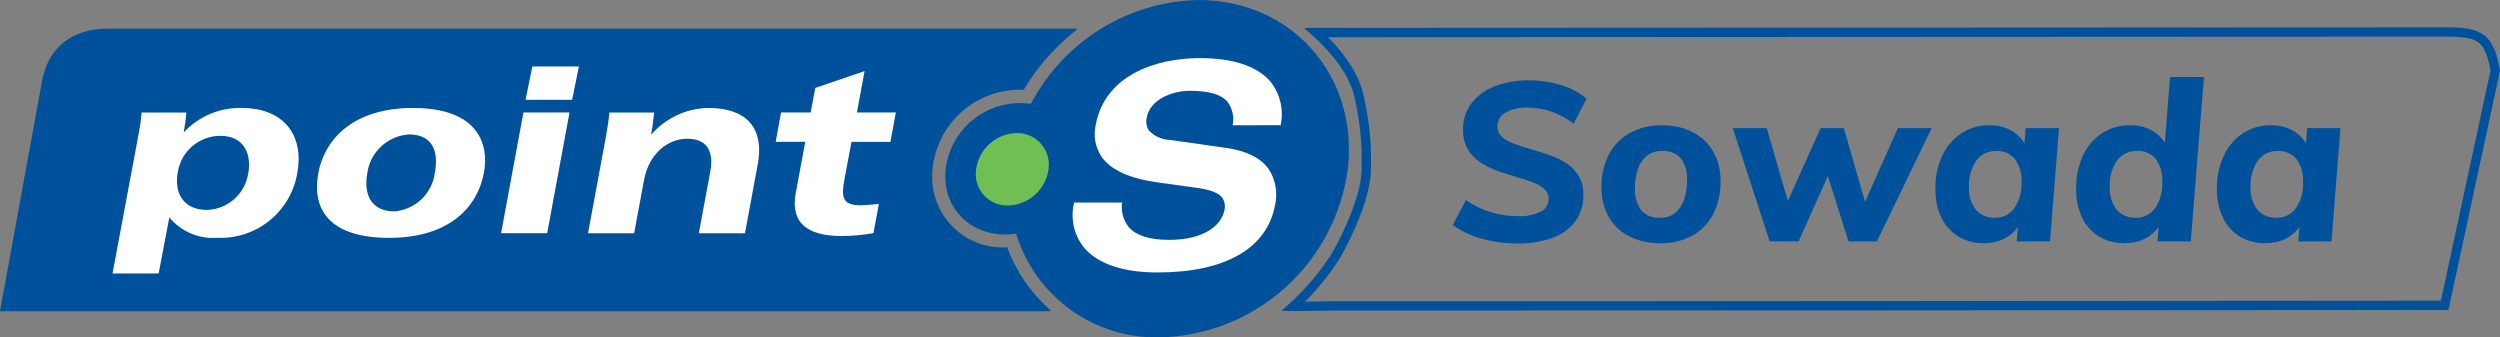
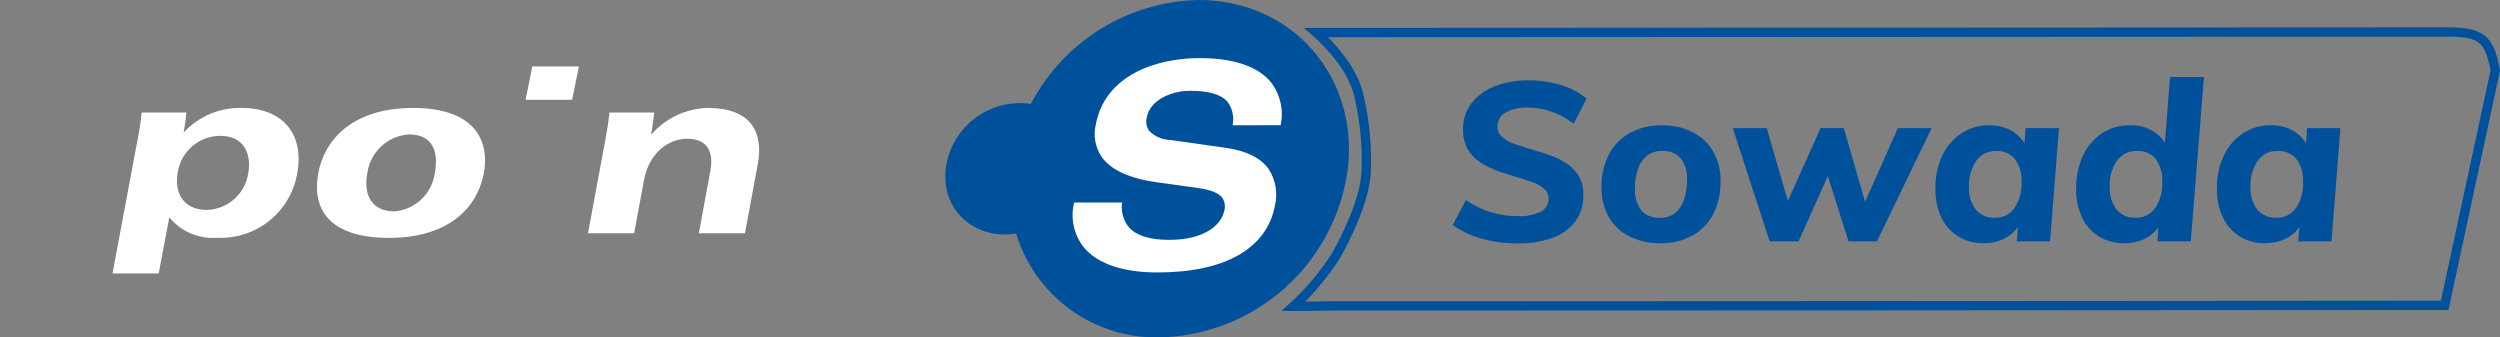
<svg xmlns="http://www.w3.org/2000/svg" width="268.582" height="36.246" viewBox="0 0 268.582 36.246">
  <rect x="0" y="0" width="268.582" height="36.246" fill="#808080" stroke="none" />
  <defs>
    <clipPath id="clip-path">
      <path id="Path_9763" data-name="Path 9763" d="M128.828-36.936a20.829,20.829,0,0,0-18,11.16,8.047,8.047,0,0,0-9.147,6.968c-.516,4.534,3.207,7.668,7.561,6.965A15.743,15.743,0,0,0,124.7-.69a20.848,20.848,0,0,0,20.182-18.118C146.02-28.812,138.835-36.936,128.828-36.936Z" fill="none" clip-rule="evenodd" />
    </clipPath>
    <clipPath id="clip-path-2">
      <path id="Path_9765" data-name="Path 9765" d="M112.722-18.749a4.5,4.5,0,0,1-4.353,3.891,3.383,3.383,0,0,1-3.426-3.891,4.507,4.507,0,0,1,4.351-3.892,3.388,3.388,0,0,1,3.427,3.892" fill="none" clip-rule="evenodd" />
    </clipPath>
    <radialGradient id="radial-gradient" cx="0.405" cy="0.493" r="0.106" gradientTransform="translate(0.431) scale(0.138 1)" gradientUnits="objectBoundingBox">
      <stop offset="0" stop-color="#dde89a" />
      <stop offset="0.1" stop-color="#d2e493" />
      <stop offset="0.2" stop-color="#c7e08c" />
      <stop offset="0.3" stop-color="#bcdc85" />
      <stop offset="0.4" stop-color="#b1d87e" />
      <stop offset="0.5" stop-color="#a7d377" />
      <stop offset="0.6" stop-color="#9ccf70" />
      <stop offset="0.7" stop-color="#91cb69" />
      <stop offset="0.8" stop-color="#86c762" />
      <stop offset="0.9" stop-color="#7bc35b" />
      <stop offset="1" stop-color="#70bf54" />
    </radialGradient>
    <clipPath id="clip-path-3">
      <path id="Path_9767" data-name="Path 9767" d="M115.649-33.859H11.685c-3.758,0-6.466,1.905-7.122,5.8L.079-3.493H112.84s.219,0,.089-.117a16.859,16.859,0,0,1-4.654-6.757,7.565,7.565,0,0,1-8.051-7.748,9.431,9.431,0,0,1,9.838-9.172,23.1,23.1,0,0,1,5.654-6.426S115.924-33.859,115.649-33.859Z" fill="none" clip-rule="evenodd" />
    </clipPath>
    <clipPath id="clip-path-4">
      <path id="Path_9770" data-name="Path 9770" d="M140.376-33.939,263-34c3.758,0,5,.768,5.661,4.665l-5.539,25.7q-75.959.061-110.351.061h-9.585s-5.56.117-5.43,0a26.38,26.38,0,0,0,5.43-6.168c1.567-2.77,3.16-6.5,3.171-8.989a29.6,29.6,0,0,0-.875-8.212c-.875-3.061-3.882-5.81-5.172-6.85C140.309-33.792,140.1-33.939,140.376-33.939Z" fill="none" clip-rule="evenodd" />
    </clipPath>
    <clipPath id="clip-path-5">
      <rect id="Rectangle_40" data-name="Rectangle 40" width="136" height="35" transform="translate(135 -36)" fill="none" />
    </clipPath>
    <clipPath id="clip-path-6">
      <path id="Path_9769" data-name="Path 9769" d="M137-3H269V-34H137Z" fill="none" />
    </clipPath>
    <clipPath id="clip-path-7">
      <path id="Path_9772" data-name="Path 9772" d="M137.662-23.487a5.621,5.621,0,0,0-1.117-4.707c-1.4-1.636-4.023-2.5-7.58-2.5-4.746,0-10.172,1.869-11.16,7.124a4.4,4.4,0,0,0,.643,3.513c.994,1.389,3,2.3,5.947,2.711l4.343.6c1.437.2,2.286.545,2.671,1.083a1.666,1.666,0,0,1,.205,1.334c-.274,1.458-1.994,3.162-5.939,3.162-2.041,0-3.484-.446-4.293-1.327a3.429,3.429,0,0,1-.752-2.682h-5.153a5.571,5.571,0,0,0,1.035,4.81c1.458,1.764,4.2,2.7,7.905,2.7,7.277,0,11.764-2.564,12.641-7.214a5.056,5.056,0,0,0-.679-3.892c-.856-1.2-2.385-1.961-4.548-2.271L125.8-21.9a3.3,3.3,0,0,1-2.289-1.007,1.794,1.794,0,0,1-.222-1.445c.344-1.838,2.637-2.831,4.617-2.831,2.023,0,3.344.38,4.033,1.166a3.142,3.142,0,0,1,.563,2.542Z" fill="none" clip-rule="evenodd" />
    </clipPath>
    <clipPath id="clip-path-8">
      <path id="Path_9774" data-name="Path 9774" d="M26.111-25.338a8.231,8.231,0,0,0-6.3,2.638,20.481,20.481,0,0,0,.292-2.147h-4.81A18.9,18.9,0,0,1,15-22.7L12.168-7.554h4.956l1.146-6.038a6.011,6.011,0,0,0,5.124,2.2,8.342,8.342,0,0,0,8.614-6.9C32.834-22.733,30.217-25.338,26.111-25.338Zm.631,7.054a4.616,4.616,0,0,1-4.469,3.9c-2.249,0-3.557-1.577-3.09-4.082a4.625,4.625,0,0,1,4.564-3.876c2.557-.007,3.383,1.956,3,4.048Z" fill="none" />
    </clipPath>
    <clipPath id="clip-path-9">
      <path id="Path_9776" data-name="Path 9776" d="M44.461-25.338c-6.706,0-9.557,3.606-10.181,6.977-.748,4.025,1.3,6.978,7.6,6.978,6.474,0,9.5-3.3,10.187-6.978C52.649-21.516,51.394-25.338,44.461-25.338Zm2.332,6.977a4.762,4.762,0,0,1-4.35,4.134c-2.286,0-3.369-1.576-2.9-4.134A4.829,4.829,0,0,1,44-22.494c2.517-.006,3.232,1.762,2.794,4.127Z" fill="none" />
    </clipPath>
    <clipPath id="clip-path-10">
      <path id="Path_9778" data-name="Path 9778" d="M53.907-11.883h4.958l2.4-12.969H56.311l-2.4,12.969Z" fill="none" clip-rule="evenodd" />
    </clipPath>
    <clipPath id="clip-path-11">
      <path id="Path_9780" data-name="Path 9780" d="M56.544-26.213h5l.727-3.58H57.267l-.723,3.58Z" fill="none" clip-rule="evenodd" />
    </clipPath>
    <clipPath id="clip-path-12">
      <path id="Path_9782" data-name="Path 9782" d="M76.111-25.338a8.321,8.321,0,0,0-6.026,2.816h-.05c.146-.773.235-1.55.327-2.325H65.551c-.086.875-.238,1.835-.389,2.663L63.251-11.878h4.956l1.06-5.708c.531-2.869,2.58-4.443,4.62-4.443,2.249,0,2.883,1.445,2.5,3.515l-1.23,6.637h4.956l1.37-7.389C82.122-22.655,80.838-25.338,76.111-25.338Z" fill="none" clip-rule="evenodd" />
    </clipPath>
    <clipPath id="clip-path-13">
-       <path id="Path_9784" data-name="Path 9784" d="M92.962-29.3l-5.294,1.809-.5,2.634H83.994L83.411-21.7h3.178l-1.02,5.5c-.583,3.155,1.166,4.624,4.956,4.624a20.823,20.823,0,0,0,3.392-.309l.583-3.152a17.2,17.2,0,0,1-1.993.155c-1.99,0-2.041-.956-1.711-2.77l.759-4.044h4.185l.583-3.155H92.14Z" fill="none" clip-rule="evenodd" />
-     </clipPath>
+       </clipPath>
    <clipPath id="clip-path-14">
-       <path id="Path_9786" data-name="Path 9786" d="M163.056-10.784a10.679,10.679,0,0,0,3.84-.612,5.28,5.28,0,0,0,2.436-1.776,4.643,4.643,0,0,0,.852-2.82,3.818,3.818,0,0,0-.5-2.04,4.355,4.355,0,0,0-1.32-1.356,8.12,8.12,0,0,0-1.812-.888q-1-.348-1.968-.624t-1.8-.576a4.118,4.118,0,0,1-1.332-.744,1.424,1.424,0,0,1-.5-1.116,1.671,1.671,0,0,1,.876-1.512,4.726,4.726,0,0,1,2.436-.528,7.61,7.61,0,0,1,2.52.444,8.223,8.223,0,0,1,2.352,1.284l1.392-2.688a7.4,7.4,0,0,0-2.688-1.44,11.467,11.467,0,0,0-3.5-.528,9.718,9.718,0,0,0-3.732.66,5.715,5.715,0,0,0-2.472,1.836,4.53,4.53,0,0,0-.876,2.784,4.141,4.141,0,0,0,.492,2.1,4.18,4.18,0,0,0,1.32,1.4,8.642,8.642,0,0,0,1.8.912q.972.36,1.956.636t1.8.576a4.284,4.284,0,0,1,1.32.732,1.364,1.364,0,0,1,.5,1.08,1.52,1.52,0,0,1-.84,1.392,4.959,4.959,0,0,1-2.424.48,10.046,10.046,0,0,1-2.94-.42,9.752,9.752,0,0,1-2.676-1.308l-1.416,2.688a10.026,10.026,0,0,0,3.12,1.464A13.833,13.833,0,0,0,163.056-10.784Zm15.408-.024a6.9,6.9,0,0,0,3.4-.8,5.609,5.609,0,0,0,2.256-2.292,7.425,7.425,0,0,0,.8-3.576,6.228,6.228,0,0,0-.768-3.144,5.366,5.366,0,0,0-2.184-2.1,7.038,7.038,0,0,0-3.36-.756,6.885,6.885,0,0,0-3.408.816,5.667,5.667,0,0,0-2.268,2.3,7.371,7.371,0,0,0-.8,3.552,6.278,6.278,0,0,0,.768,3.168,5.272,5.272,0,0,0,2.2,2.088A7.2,7.2,0,0,0,178.464-10.808Zm-.024-2.736a2.527,2.527,0,0,1-2.04-.792,3.641,3.641,0,0,1-.672-2.4,6.342,6.342,0,0,1,.3-1.992,3.1,3.1,0,0,1,.948-1.452,2.5,2.5,0,0,1,1.656-.54,2.5,2.5,0,0,1,2.016.792,3.556,3.556,0,0,1,.672,2.352,6.537,6.537,0,0,1-.3,2.028,3.138,3.138,0,0,1-.936,1.464A2.452,2.452,0,0,1,178.44-13.544ZM193.3-11l3.151-7.026L198.672-11h3.048l5.88-12.168h-3.624l-3.529,7.911-2.279-7.911h-2.5l-3.509,7.82-2.275-7.82H186.24L190.2-11Zm19.9.192a5.143,5.143,0,0,0,1.7-.276,4.047,4.047,0,0,0,1.392-.816,3.976,3.976,0,0,0,.534-.585l.041-.058L216.744-11h3.576l.96-12.168H217.7l-.123,1.629-.073-.117a4,4,0,0,0-1.074-1.084l-.218-.139a4.607,4.607,0,0,0-2.4-.6,5.327,5.327,0,0,0-3.036.876,5.883,5.883,0,0,0-2.04,2.4,8.088,8.088,0,0,0-.732,3.54,6.882,6.882,0,0,0,.66,3.132,4.856,4.856,0,0,0,1.824,2.016A5.092,5.092,0,0,0,213.192-10.808Zm1.224-2.736a2.571,2.571,0,0,1-2.076-.864,3.68,3.68,0,0,1-.732-2.448,4.608,4.608,0,0,1,.78-2.82,2.51,2.51,0,0,1,2.124-1.044,2.5,2.5,0,0,1,2.016.852,3.839,3.839,0,0,1,.72,2.532,4.518,4.518,0,0,1-.768,2.76A2.442,2.442,0,0,1,214.416-13.544Zm13.9,2.736a5.143,5.143,0,0,0,1.7-.276,3.922,3.922,0,0,0,1.38-.816,4.317,4.317,0,0,0,.531-.585l.049-.07L231.864-11h3.576l1.416-17.664h-3.648l-.552,7.053-.028-.045a3.994,3.994,0,0,0-1.074-1.084l-.218-.139a4.607,4.607,0,0,0-2.4-.6,5.369,5.369,0,0,0-3.06.876,5.8,5.8,0,0,0-2.028,2.4,8.2,8.2,0,0,0-.72,3.54,6.989,6.989,0,0,0,.648,3.132,4.752,4.752,0,0,0,1.824,2.016A5.155,5.155,0,0,0,228.312-10.808Zm1.2-2.736a2.543,2.543,0,0,1-2.052-.864,3.721,3.721,0,0,1-.732-2.472,4.554,4.554,0,0,1,.78-2.808,2.544,2.544,0,0,1,2.148-1.032,2.46,2.46,0,0,1,2,.852,3.885,3.885,0,0,1,.708,2.532,4.518,4.518,0,0,1-.768,2.76A2.465,2.465,0,0,1,229.512-13.544Zm13.92,2.736a5.143,5.143,0,0,0,1.7-.276,4.047,4.047,0,0,0,1.392-.816,3.976,3.976,0,0,0,.534-.585l.041-.058L246.984-11h3.576l.96-12.168h-3.576l-.123,1.629-.073-.117a3.994,3.994,0,0,0-1.074-1.084l-.218-.139a4.607,4.607,0,0,0-2.4-.6,5.327,5.327,0,0,0-3.036.876,5.883,5.883,0,0,0-2.04,2.4,8.088,8.088,0,0,0-.732,3.54,6.882,6.882,0,0,0,.66,3.132,4.856,4.856,0,0,0,1.824,2.016A5.092,5.092,0,0,0,243.432-10.808Zm1.224-2.736a2.571,2.571,0,0,1-2.076-.864,3.68,3.68,0,0,1-.732-2.448,4.608,4.608,0,0,1,.78-2.82,2.51,2.51,0,0,1,2.124-1.044,2.5,2.5,0,0,1,2.016.852,3.839,3.839,0,0,1,.72,2.532,4.518,4.518,0,0,1-.768,2.76A2.442,2.442,0,0,1,244.656-13.544Z" fill="none" />
+       <path id="Path_9786" data-name="Path 9786" d="M163.056-10.784a10.679,10.679,0,0,0,3.84-.612,5.28,5.28,0,0,0,2.436-1.776,4.643,4.643,0,0,0,.852-2.82,3.818,3.818,0,0,0-.5-2.04,4.355,4.355,0,0,0-1.32-1.356,8.12,8.12,0,0,0-1.812-.888q-1-.348-1.968-.624t-1.8-.576a4.118,4.118,0,0,1-1.332-.744,1.424,1.424,0,0,1-.5-1.116,1.671,1.671,0,0,1,.876-1.512,4.726,4.726,0,0,1,2.436-.528,7.61,7.61,0,0,1,2.52.444,8.223,8.223,0,0,1,2.352,1.284l1.392-2.688a7.4,7.4,0,0,0-2.688-1.44,11.467,11.467,0,0,0-3.5-.528,9.718,9.718,0,0,0-3.732.66,5.715,5.715,0,0,0-2.472,1.836,4.53,4.53,0,0,0-.876,2.784,4.141,4.141,0,0,0,.492,2.1,4.18,4.18,0,0,0,1.32,1.4,8.642,8.642,0,0,0,1.8.912q.972.36,1.956.636t1.8.576a4.284,4.284,0,0,1,1.32.732,1.364,1.364,0,0,1,.5,1.08,1.52,1.52,0,0,1-.84,1.392,4.959,4.959,0,0,1-2.424.48,10.046,10.046,0,0,1-2.94-.42,9.752,9.752,0,0,1-2.676-1.308l-1.416,2.688a10.026,10.026,0,0,0,3.12,1.464A13.833,13.833,0,0,0,163.056-10.784Zm15.408-.024a6.9,6.9,0,0,0,3.4-.8,5.609,5.609,0,0,0,2.256-2.292,7.425,7.425,0,0,0,.8-3.576,6.228,6.228,0,0,0-.768-3.144,5.366,5.366,0,0,0-2.184-2.1,7.038,7.038,0,0,0-3.36-.756,6.885,6.885,0,0,0-3.408.816,5.667,5.667,0,0,0-2.268,2.3,7.371,7.371,0,0,0-.8,3.552,6.278,6.278,0,0,0,.768,3.168,5.272,5.272,0,0,0,2.2,2.088A7.2,7.2,0,0,0,178.464-10.808Zm-.024-2.736a2.527,2.527,0,0,1-2.04-.792,3.641,3.641,0,0,1-.672-2.4,6.342,6.342,0,0,1,.3-1.992,3.1,3.1,0,0,1,.948-1.452,2.5,2.5,0,0,1,1.656-.54,2.5,2.5,0,0,1,2.016.792,3.556,3.556,0,0,1,.672,2.352,6.537,6.537,0,0,1-.3,2.028,3.138,3.138,0,0,1-.936,1.464A2.452,2.452,0,0,1,178.44-13.544ZM193.3-11l3.151-7.026L198.672-11h3.048l5.88-12.168h-3.624l-3.529,7.911-2.279-7.911h-2.5l-3.509,7.82-2.275-7.82H186.24L190.2-11Zm19.9.192a5.143,5.143,0,0,0,1.7-.276,4.047,4.047,0,0,0,1.392-.816,3.976,3.976,0,0,0,.534-.585l.041-.058L216.744-11h3.576l.96-12.168H217.7l-.123,1.629-.073-.117a4,4,0,0,0-1.074-1.084l-.218-.139a4.607,4.607,0,0,0-2.4-.6,5.327,5.327,0,0,0-3.036.876,5.883,5.883,0,0,0-2.04,2.4,8.088,8.088,0,0,0-.732,3.54,6.882,6.882,0,0,0,.66,3.132,4.856,4.856,0,0,0,1.824,2.016A5.092,5.092,0,0,0,213.192-10.808Zm1.224-2.736a2.571,2.571,0,0,1-2.076-.864,3.68,3.68,0,0,1-.732-2.448,4.608,4.608,0,0,1,.78-2.82,2.51,2.51,0,0,1,2.124-1.044,2.5,2.5,0,0,1,2.016.852,3.839,3.839,0,0,1,.72,2.532,4.518,4.518,0,0,1-.768,2.76A2.442,2.442,0,0,1,214.416-13.544Zm13.9,2.736a5.143,5.143,0,0,0,1.7-.276,3.922,3.922,0,0,0,1.38-.816,4.317,4.317,0,0,0,.531-.585L231.864-11h3.576l1.416-17.664h-3.648l-.552,7.053-.028-.045a3.994,3.994,0,0,0-1.074-1.084l-.218-.139a4.607,4.607,0,0,0-2.4-.6,5.369,5.369,0,0,0-3.06.876,5.8,5.8,0,0,0-2.028,2.4,8.2,8.2,0,0,0-.72,3.54,6.989,6.989,0,0,0,.648,3.132,4.752,4.752,0,0,0,1.824,2.016A5.155,5.155,0,0,0,228.312-10.808Zm1.2-2.736a2.543,2.543,0,0,1-2.052-.864,3.721,3.721,0,0,1-.732-2.472,4.554,4.554,0,0,1,.78-2.808,2.544,2.544,0,0,1,2.148-1.032,2.46,2.46,0,0,1,2,.852,3.885,3.885,0,0,1,.708,2.532,4.518,4.518,0,0,1-.768,2.76A2.465,2.465,0,0,1,229.512-13.544Zm13.92,2.736a5.143,5.143,0,0,0,1.7-.276,4.047,4.047,0,0,0,1.392-.816,3.976,3.976,0,0,0,.534-.585l.041-.058L246.984-11h3.576l.96-12.168h-3.576l-.123,1.629-.073-.117a3.994,3.994,0,0,0-1.074-1.084l-.218-.139a4.607,4.607,0,0,0-2.4-.6,5.327,5.327,0,0,0-3.036.876,5.883,5.883,0,0,0-2.04,2.4,8.088,8.088,0,0,0-.732,3.54,6.882,6.882,0,0,0,.66,3.132,4.856,4.856,0,0,0,1.824,2.016A5.092,5.092,0,0,0,243.432-10.808Zm1.224-2.736a2.571,2.571,0,0,1-2.076-.864,3.68,3.68,0,0,1-.732-2.448,4.608,4.608,0,0,1,.78-2.82,2.51,2.51,0,0,1,2.124-1.044,2.5,2.5,0,0,1,2.016.852,3.839,3.839,0,0,1,.72,2.532,4.518,4.518,0,0,1-.768,2.76A2.442,2.442,0,0,1,244.656-13.544Z" fill="none" />
    </clipPath>
  </defs>
  <g id="logo" transform="translate(-0.079 36.936)">
    <g id="Group_88" data-name="Group 88" clip-path="url(#clip-path)">
      <path id="Path_9762" data-name="Path 9762" d="M96.631-41.936H150V4.31H96.631Z" fill="#00519b" />
    </g>
    <g id="Group_90" data-name="Group 90" clip-path="url(#clip-path-2)">
      <g id="Group_89" data-name="Group 89" transform="translate(104.915 -22.641)">
-         <path id="Path_9764" data-name="Path 9764" d="M-104.915-14.359h269v37h-269Z" fill="url(#radial-gradient)" />
-       </g>
+         </g>
    </g>
    <g id="Group_91" data-name="Group 91" clip-path="url(#clip-path-3)">
-       <path id="Path_9766" data-name="Path 9766" d="M-4.921-38.859H120.791V1.507H-4.921Z" fill="#00519b" />
-     </g>
+       </g>
    <g id="Group_96" data-name="Group 96" clip-path="url(#clip-path-4)">
      <g id="Group_95" data-name="Group 95" style="isolation: isolate">
        <g id="Group_94" data-name="Group 94" clip-path="url(#clip-path-5)">
          <g id="Group_93" data-name="Group 93" clip-path="url(#clip-path-6)">
            <g id="Group_92" data-name="Group 92" transform="translate(268.661 -34) rotate(180)">
              <path id="Path_9768" data-name="Path 9768" d="M128.285-.061,5.661,0C1.9,0,.656-.768,0-4.665l5.539-25.7q75.959-.061,110.352-.061h9.585s5.56-.117,5.43,0a26.38,26.38,0,0,0-5.43,6.168c-1.567,2.77-3.16,6.5-3.171,8.989a29.6,29.6,0,0,0,.875,8.212c.875,3.061,3.882,5.81,5.172,6.85C128.352-.208,128.56-.061,128.285-.061Z" fill="none" stroke="#00519b" stroke-linejoin="round" stroke-width="2" />
            </g>
          </g>
        </g>
      </g>
    </g>
    <g id="Group_97" data-name="Group 97" clip-path="url(#clip-path-7)">
      <path id="Path_9771" data-name="Path 9771" d="M110.337-35.692h32.421V-2.668H110.337Z" fill="#fff" />
    </g>
    <g id="Group_98" data-name="Group 98" clip-path="url(#clip-path-8)">
      <path id="Path_9773" data-name="Path 9773" d="M7.168-30.338H37.16V-2.554H7.168Z" fill="#fff" />
    </g>
    <g id="Group_99" data-name="Group 99" clip-path="url(#clip-path-9)">
      <path id="Path_9775" data-name="Path 9775" d="M29.133-30.338H57.191V-6.383H29.133Z" fill="#fff" />
    </g>
    <g id="Group_100" data-name="Group 100" clip-path="url(#clip-path-10)">
-       <path id="Path_9777" data-name="Path 9777" d="M48.907-29.853H66.268V-6.883H48.907Z" fill="#fff" />
-     </g>
+       </g>
    <g id="Group_101" data-name="Group 101" clip-path="url(#clip-path-11)">
      <path id="Path_9779" data-name="Path 9779" d="M51.544-34.793H67.276v13.58H51.544Z" fill="#fff" />
    </g>
    <g id="Group_102" data-name="Group 102" clip-path="url(#clip-path-12)">
      <path id="Path_9781" data-name="Path 9781" d="M58.251-30.338H86.637V-6.878H58.251Z" fill="#fff" />
    </g>
    <g id="Group_103" data-name="Group 103" clip-path="url(#clip-path-13)">
      <path id="Path_9783" data-name="Path 9783" d="M78.411-34.3h22.913V-6.574H78.411Z" fill="#fff" />
    </g>
    <g id="Group_104" data-name="Group 104" clip-path="url(#clip-path-14)">
      <path id="Path_9785" data-name="Path 9785" d="M151.144-33.664H256.52v27.88H151.144Z" fill="#00519b" />
    </g>
  </g>
</svg>